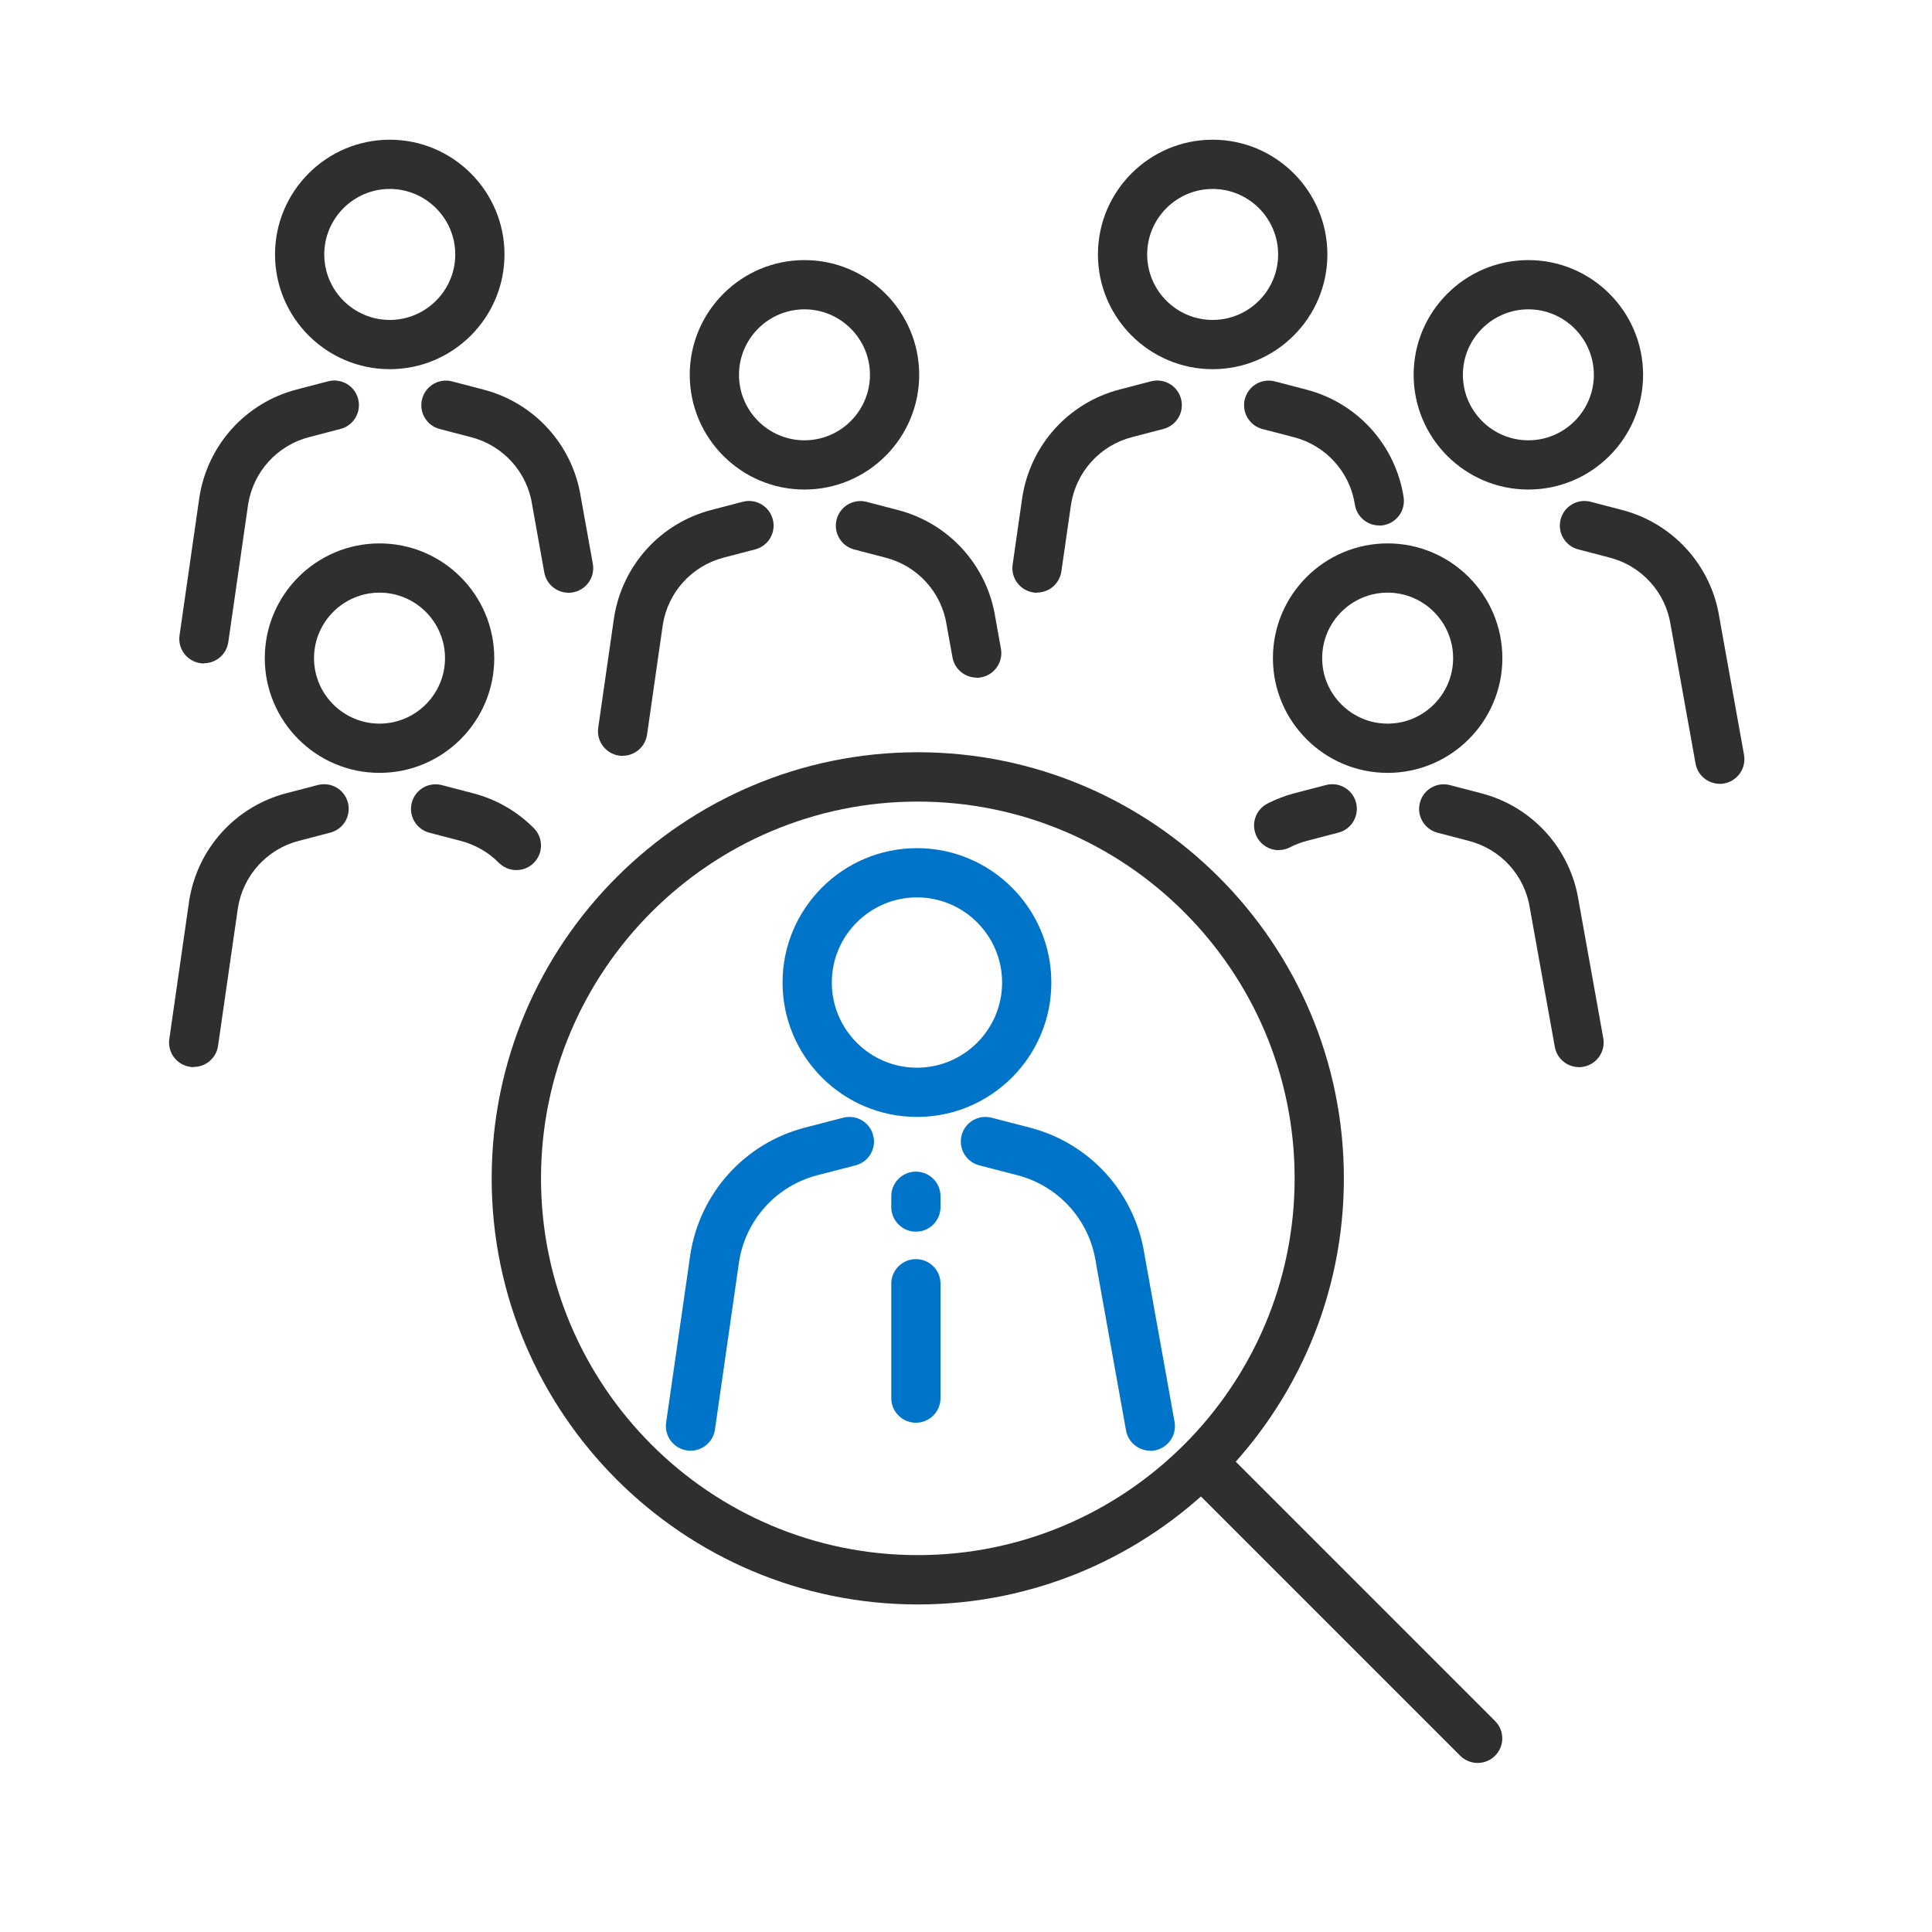
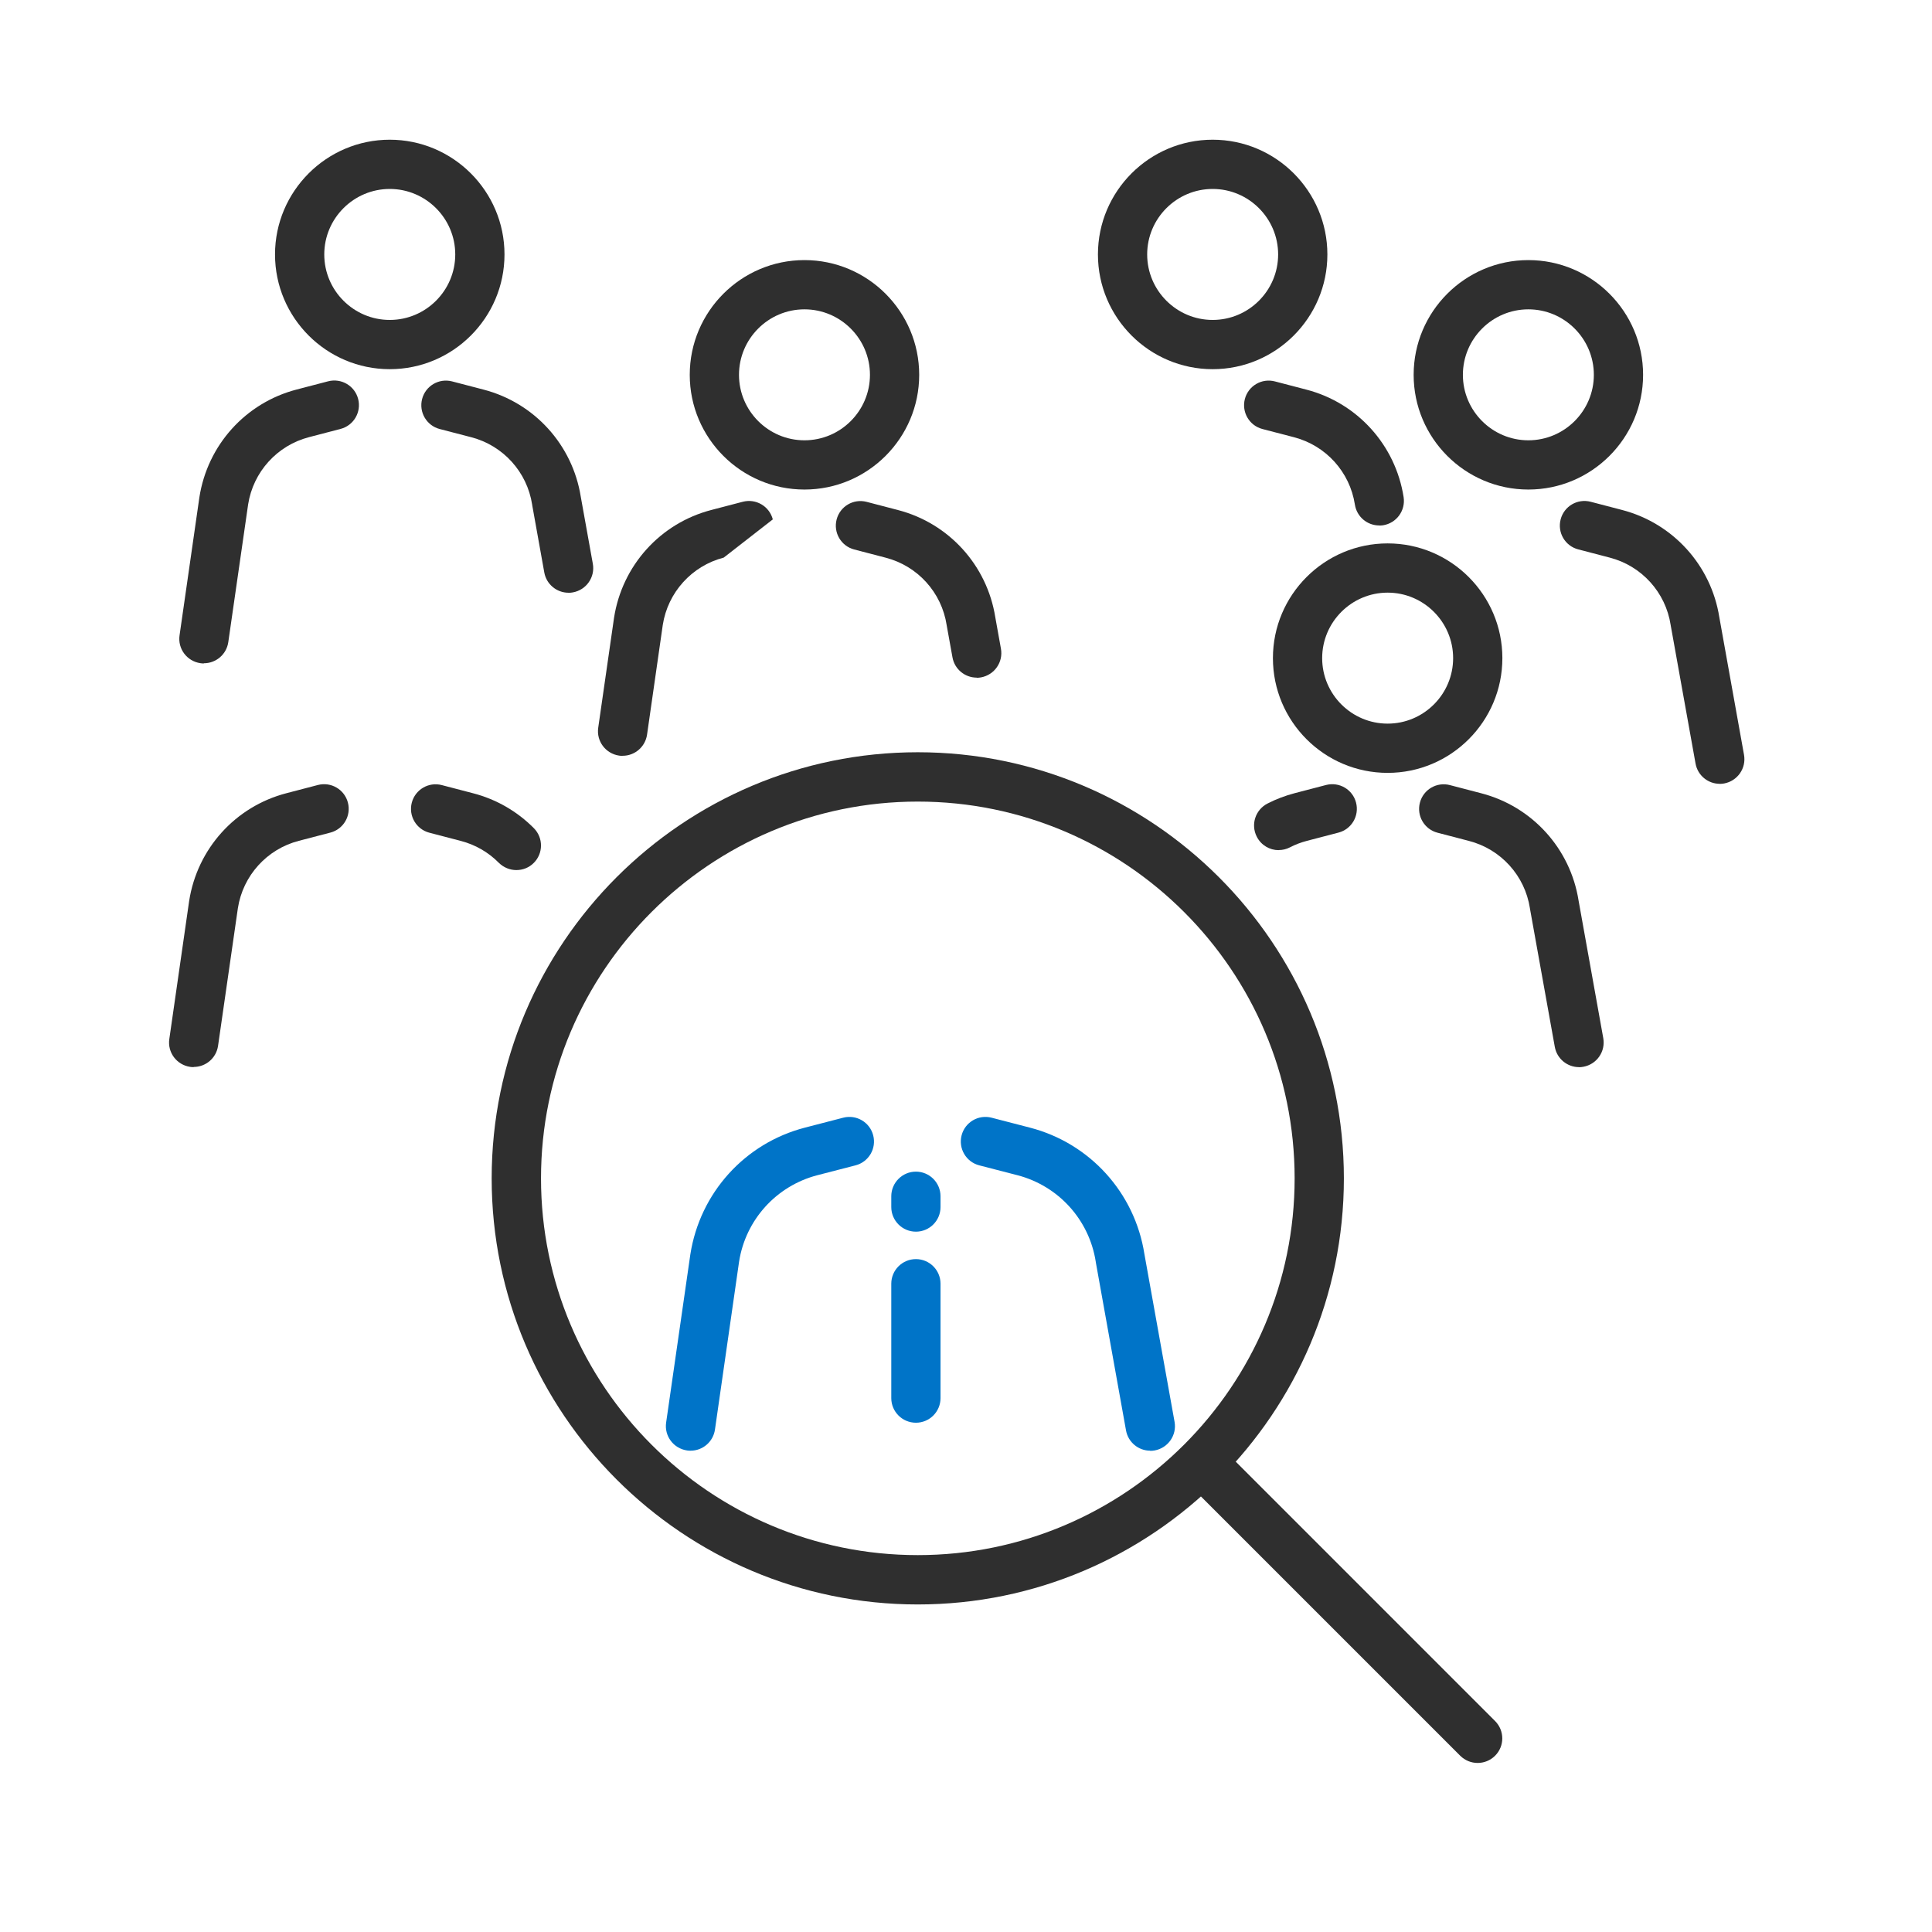
<svg xmlns="http://www.w3.org/2000/svg" width="80" height="80" viewBox="0 0 80 80" fill="none">
-   <path d="M37.969 46.25C34.9 46.25 32.404 43.754 32.404 40.685C32.404 37.616 34.9 35.12 37.969 35.12C41.038 35.12 43.534 37.616 43.534 40.685C43.534 43.754 41.038 46.25 37.969 46.25ZM37.969 37.159C36.026 37.159 34.443 38.742 34.443 40.685C34.443 42.629 36.026 44.211 37.969 44.211C39.913 44.211 41.495 42.629 41.495 40.685C41.495 38.742 39.913 37.159 37.969 37.159Z" fill="#0074C8" />
  <path d="M28.592 60.07C28.543 60.07 28.496 60.07 28.447 60.06C27.888 59.978 27.502 59.462 27.583 58.906L28.585 51.946C28.981 49.394 30.843 47.337 33.329 46.693L34.914 46.282C35.46 46.14 36.016 46.466 36.157 47.011C36.299 47.556 35.973 48.112 35.428 48.254L33.842 48.664C32.143 49.107 30.872 50.512 30.603 52.247L29.605 59.196C29.53 59.706 29.095 60.07 28.596 60.07H28.592Z" fill="#0074C8" />
  <path d="M47.628 60.07C47.143 60.07 46.714 59.723 46.626 59.231L45.376 52.272C45.376 52.272 45.376 52.254 45.373 52.247C45.103 50.512 43.833 49.107 42.133 48.664L40.547 48.254C40.002 48.112 39.677 47.556 39.818 47.011C39.96 46.466 40.516 46.14 41.061 46.282L42.647 46.693C45.132 47.337 46.99 49.39 47.387 51.925L48.636 58.874C48.736 59.43 48.367 59.957 47.812 60.06C47.752 60.07 47.691 60.077 47.631 60.077L47.628 60.07Z" fill="#0074C8" />
  <path d="M37.926 51.001C37.363 51.001 36.906 50.544 36.906 49.981V49.535C36.906 48.972 37.363 48.515 37.926 48.515C38.489 48.515 38.945 48.972 38.945 49.535V49.981C38.945 50.544 38.489 51.001 37.926 51.001Z" fill="#0074C8" />
  <path d="M37.926 58.912C37.363 58.912 36.906 58.456 36.906 57.893V53.156C36.906 52.593 37.363 52.137 37.926 52.137C38.489 52.137 38.945 52.593 38.945 53.156V57.893C38.945 58.456 38.489 58.912 37.926 58.912Z" fill="#0074C8" />
  <path d="M38.003 66.437C28.275 66.437 20.359 58.521 20.359 48.793C20.359 39.065 28.275 31.149 38.003 31.149C47.731 31.149 55.647 39.065 55.647 48.793C55.647 58.521 47.731 66.437 38.003 66.437ZM38.003 33.192C29.401 33.192 22.402 40.191 22.402 48.793C22.402 57.395 29.401 64.394 38.003 64.394C46.605 64.394 53.608 57.395 53.608 48.793C53.608 40.191 46.609 33.192 38.003 33.192Z" fill="#2F2F2F" />
  <path d="M61.188 73C60.926 73 60.667 72.901 60.466 72.703L49.378 61.615C48.978 61.215 48.978 60.571 49.378 60.174C49.778 59.774 50.422 59.774 50.819 60.174L61.906 71.262C62.306 71.662 62.306 72.306 61.906 72.703C61.708 72.901 61.446 73 61.184 73H61.188Z" fill="#2F2F2F" />
-   <path d="M15.715 32.003C13.095 32.003 10.964 29.872 10.964 27.252C10.964 24.632 13.095 22.501 15.715 22.501C18.335 22.501 20.466 24.632 20.466 27.252C20.466 29.872 18.335 32.003 15.715 32.003ZM15.715 24.54C14.221 24.54 13.003 25.758 13.003 27.252C13.003 28.746 14.221 29.964 15.715 29.964C17.209 29.964 18.427 28.746 18.427 27.252C18.427 25.758 17.209 24.54 15.715 24.54Z" fill="#2F2F2F" />
  <path d="M8.02 44.187C7.97 44.187 7.924 44.187 7.875 44.177C7.315 44.095 6.929 43.578 7.011 43.023L7.832 37.309C8.168 35.143 9.747 33.394 11.861 32.845L13.163 32.505C13.709 32.364 14.264 32.689 14.406 33.234C14.548 33.78 14.222 34.336 13.677 34.477L12.374 34.817C11.05 35.16 10.059 36.258 9.85 37.606L9.029 43.306C8.954 43.816 8.519 44.18 8.02 44.18V44.187Z" fill="#2F2F2F" />
  <path d="M21.381 36.028C21.119 36.028 20.857 35.925 20.655 35.727C20.223 35.288 19.678 34.976 19.083 34.821L17.78 34.481C17.235 34.339 16.91 33.783 17.051 33.238C17.193 32.693 17.749 32.367 18.294 32.509L19.596 32.849C20.549 33.096 21.416 33.596 22.106 34.293C22.503 34.693 22.499 35.341 22.099 35.734C21.901 35.932 21.643 36.028 21.381 36.028Z" fill="#2F2F2F" />
  <path d="M57.459 32.003C54.84 32.003 52.709 29.872 52.709 27.252C52.709 24.632 54.84 22.501 57.459 22.501C60.079 22.501 62.21 24.632 62.21 27.252C62.21 29.872 60.079 32.003 57.459 32.003ZM57.459 24.54C55.965 24.54 54.748 25.758 54.748 27.252C54.748 28.746 55.965 29.964 57.459 29.964C58.953 29.964 60.171 28.746 60.171 27.252C60.171 25.758 58.953 24.54 57.459 24.54Z" fill="#2F2F2F" />
  <path d="M52.947 35.203C52.576 35.203 52.222 35.001 52.041 34.647C51.783 34.144 51.981 33.532 52.484 33.273C52.841 33.089 53.216 32.948 53.606 32.845L54.909 32.505C55.454 32.364 56.01 32.689 56.151 33.234C56.293 33.78 55.967 34.336 55.422 34.477L54.119 34.817C53.875 34.881 53.638 34.969 53.415 35.086C53.266 35.164 53.107 35.199 52.951 35.199L52.947 35.203Z" fill="#2F2F2F" />
  <path d="M65.383 44.188C64.898 44.188 64.469 43.84 64.381 43.349L63.354 37.635C63.354 37.635 63.354 37.617 63.351 37.61C63.142 36.258 62.151 35.164 60.827 34.821L59.524 34.481C58.979 34.339 58.653 33.783 58.795 33.238C58.936 32.693 59.492 32.367 60.037 32.509L61.34 32.849C63.446 33.397 65.025 35.139 65.365 37.288L66.388 42.987C66.487 43.543 66.119 44.071 65.563 44.173C65.503 44.184 65.443 44.191 65.383 44.191V44.188Z" fill="#2F2F2F" />
  <path d="M33.311 20.271C30.692 20.271 28.561 18.14 28.561 15.521C28.561 12.901 30.692 10.77 33.311 10.77C35.931 10.77 38.062 12.901 38.062 15.521C38.062 18.14 35.931 20.271 33.311 20.271ZM33.311 12.809C31.817 12.809 30.6 14.027 30.6 15.521C30.6 17.014 31.817 18.232 33.311 18.232C34.805 18.232 36.023 17.014 36.023 15.521C36.023 14.027 34.805 12.809 33.311 12.809Z" fill="#2F2F2F" />
-   <path d="M25.78 31.298C25.73 31.298 25.684 31.298 25.635 31.288C25.076 31.206 24.69 30.689 24.771 30.134L25.426 25.581C25.762 23.415 27.341 21.666 29.455 21.117L30.757 20.777C31.302 20.636 31.858 20.961 32 21.507C32.142 22.052 31.816 22.608 31.271 22.749L29.968 23.089C28.644 23.432 27.653 24.53 27.444 25.878L26.793 30.42C26.718 30.93 26.283 31.295 25.784 31.295L25.78 31.298Z" fill="#2F2F2F" />
+   <path d="M25.78 31.298C25.73 31.298 25.684 31.298 25.635 31.288C25.076 31.206 24.69 30.689 24.771 30.134L25.426 25.581C25.762 23.415 27.341 21.666 29.455 21.117L30.757 20.777C31.302 20.636 31.858 20.961 32 21.507L29.968 23.089C28.644 23.432 27.653 24.53 27.444 25.878L26.793 30.42C26.718 30.93 26.283 31.295 25.784 31.295L25.78 31.298Z" fill="#2F2F2F" />
  <path d="M40.442 28.059C39.957 28.059 39.528 27.712 39.44 27.22L39.203 25.907C39.203 25.907 39.203 25.889 39.199 25.882C38.99 24.53 37.999 23.436 36.675 23.093L35.372 22.753C34.827 22.611 34.501 22.055 34.643 21.51C34.785 20.965 35.34 20.639 35.886 20.781L37.188 21.121C39.295 21.669 40.873 23.411 41.213 25.56L41.447 26.863C41.546 27.419 41.178 27.946 40.622 28.049C40.562 28.059 40.502 28.066 40.442 28.066V28.059Z" fill="#2F2F2F" />
  <path d="M63.286 20.271C60.667 20.271 58.536 18.14 58.536 15.521C58.536 12.901 60.667 10.77 63.286 10.77C65.906 10.77 68.037 12.901 68.037 15.521C68.037 18.14 65.906 20.271 63.286 20.271ZM63.286 12.809C61.792 12.809 60.575 14.027 60.575 15.521C60.575 17.014 61.792 18.232 63.286 18.232C64.78 18.232 65.998 17.014 65.998 15.521C65.998 14.027 64.78 12.809 63.286 12.809Z" fill="#2F2F2F" />
  <path d="M71.21 32.456C70.725 32.456 70.297 32.109 70.209 31.617L69.182 25.903C69.182 25.903 69.182 25.886 69.178 25.878C68.97 24.526 67.978 23.432 66.654 23.089L65.352 22.749C64.806 22.608 64.481 22.052 64.623 21.507C64.764 20.961 65.32 20.636 65.865 20.777L67.168 21.117C69.274 21.666 70.853 23.408 71.193 25.556L72.216 31.256C72.315 31.812 71.947 32.339 71.391 32.442C71.331 32.452 71.271 32.459 71.21 32.459V32.456Z" fill="#2F2F2F" />
  <path d="M16.139 15.287C13.519 15.287 11.388 13.155 11.388 10.536C11.388 7.916 13.523 5.785 16.139 5.785C18.755 5.785 20.89 7.916 20.89 10.536C20.89 13.155 18.759 15.287 16.139 15.287ZM16.139 7.824C14.645 7.824 13.427 9.042 13.427 10.536C13.427 12.03 14.645 13.248 16.139 13.248C17.633 13.248 18.851 12.03 18.851 10.536C18.851 9.042 17.633 7.824 16.139 7.824Z" fill="#2F2F2F" />
  <path d="M8.444 27.471C8.394 27.471 8.344 27.471 8.298 27.461C7.739 27.379 7.353 26.863 7.435 26.307L8.256 20.593C8.592 18.427 10.171 16.678 12.284 16.129L13.587 15.789C14.132 15.648 14.688 15.973 14.83 16.519C14.971 17.064 14.646 17.619 14.101 17.761L12.798 18.101C11.474 18.444 10.483 19.542 10.274 20.89L9.453 26.59C9.378 27.1 8.943 27.464 8.444 27.464V27.471Z" fill="#2F2F2F" />
  <path d="M23.54 24.544C23.055 24.544 22.626 24.197 22.538 23.705L22.038 20.919C22.038 20.919 22.038 20.901 22.035 20.894C21.826 19.542 20.835 18.448 19.511 18.104L18.208 17.765C17.663 17.623 17.337 17.067 17.479 16.522C17.62 15.977 18.176 15.651 18.721 15.793L20.024 16.133C22.131 16.681 23.709 18.423 24.049 20.572L24.548 23.344C24.648 23.899 24.279 24.427 23.724 24.529C23.663 24.54 23.603 24.547 23.543 24.547L23.54 24.544Z" fill="#2F2F2F" />
  <path d="M50.214 15.287C47.594 15.287 45.463 13.155 45.463 10.536C45.463 7.916 47.594 5.785 50.214 5.785C52.833 5.785 54.964 7.916 54.964 10.536C54.964 13.155 52.833 15.287 50.214 15.287ZM50.214 7.824C48.72 7.824 47.502 9.042 47.502 10.536C47.502 12.03 48.72 13.248 50.214 13.248C51.708 13.248 52.925 12.03 52.925 10.536C52.925 9.042 51.708 7.824 50.214 7.824Z" fill="#2F2F2F" />
-   <path d="M42.94 24.544C42.89 24.544 42.844 24.544 42.794 24.533C42.239 24.452 41.849 23.935 41.931 23.379L42.331 20.593C42.667 18.427 44.246 16.678 46.359 16.129L47.662 15.789C48.207 15.648 48.763 15.973 48.905 16.519C49.046 17.064 48.721 17.619 48.175 17.761L46.873 18.101C45.549 18.444 44.557 19.542 44.349 20.89L43.949 23.662C43.874 24.172 43.439 24.537 42.94 24.537V24.544Z" fill="#2F2F2F" />
  <path d="M57.109 21.758C56.613 21.758 56.181 21.397 56.103 20.894C55.894 19.542 54.903 18.448 53.579 18.104L52.276 17.765C51.731 17.623 51.406 17.067 51.547 16.522C51.689 15.977 52.245 15.651 52.79 15.793L54.093 16.133C56.206 16.681 57.785 18.43 58.121 20.586C58.206 21.142 57.827 21.662 57.268 21.751C57.215 21.758 57.162 21.761 57.112 21.761L57.109 21.758Z" fill="#2F2F2F" />
</svg>